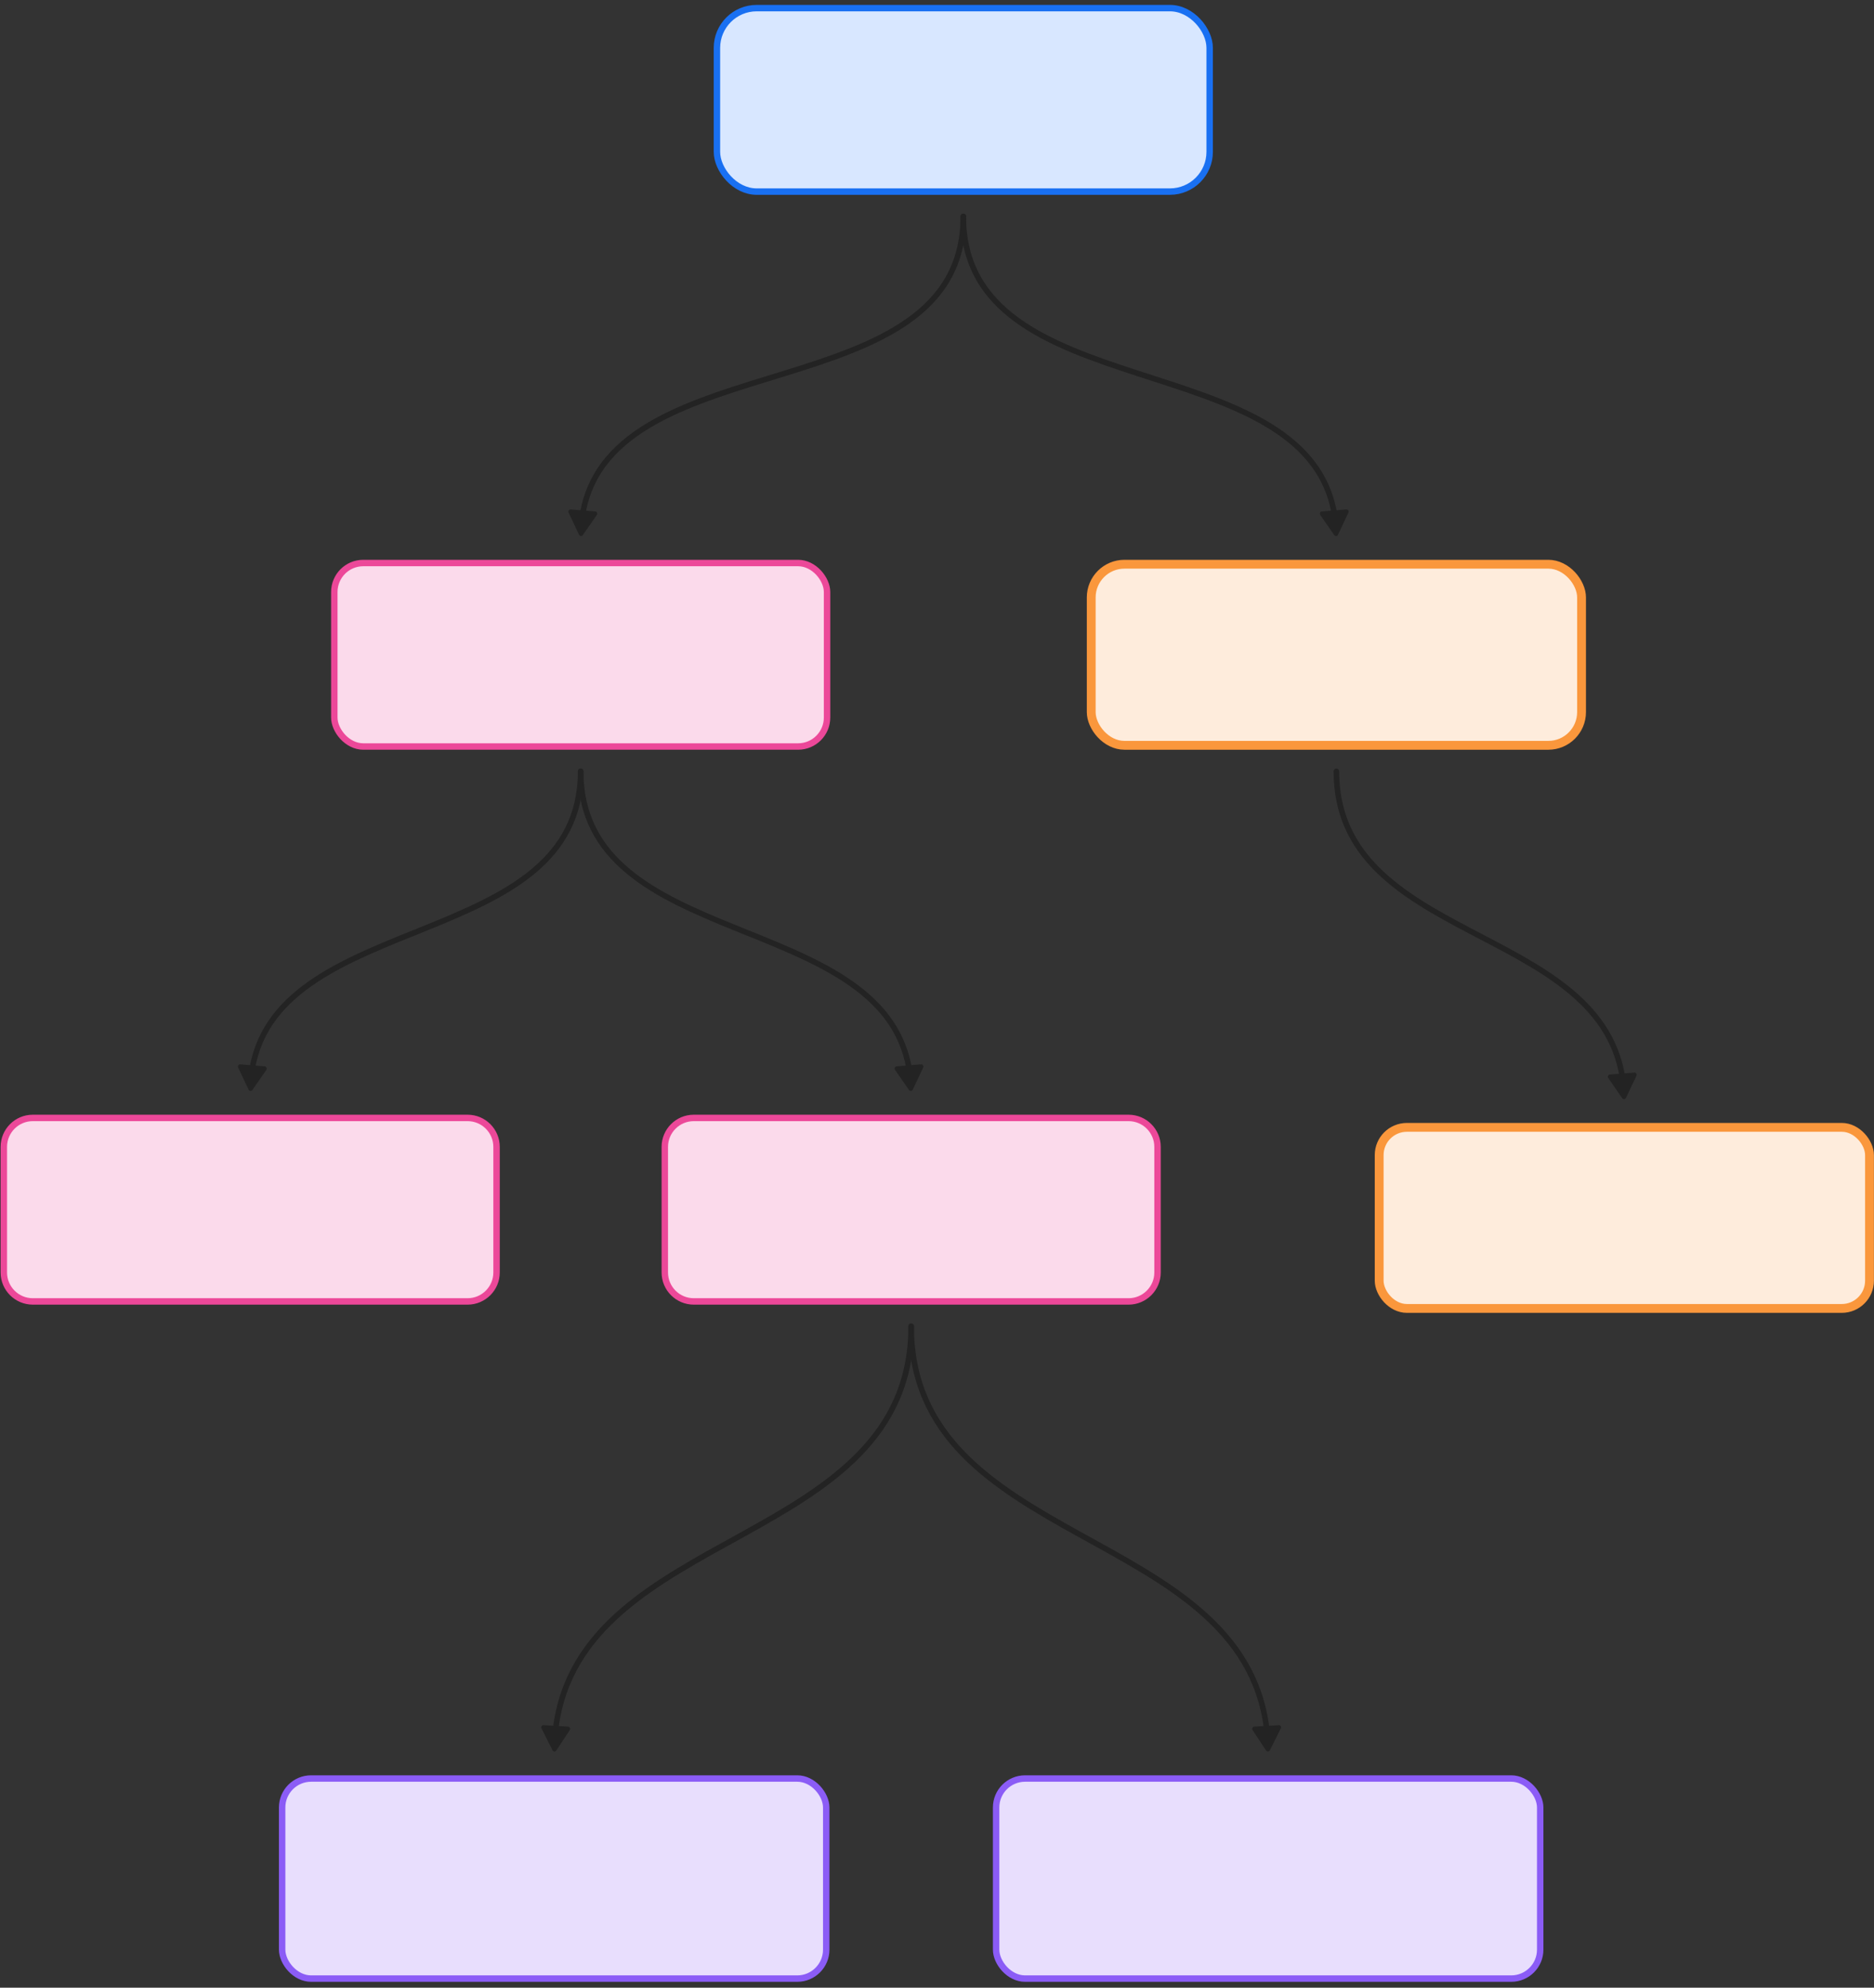
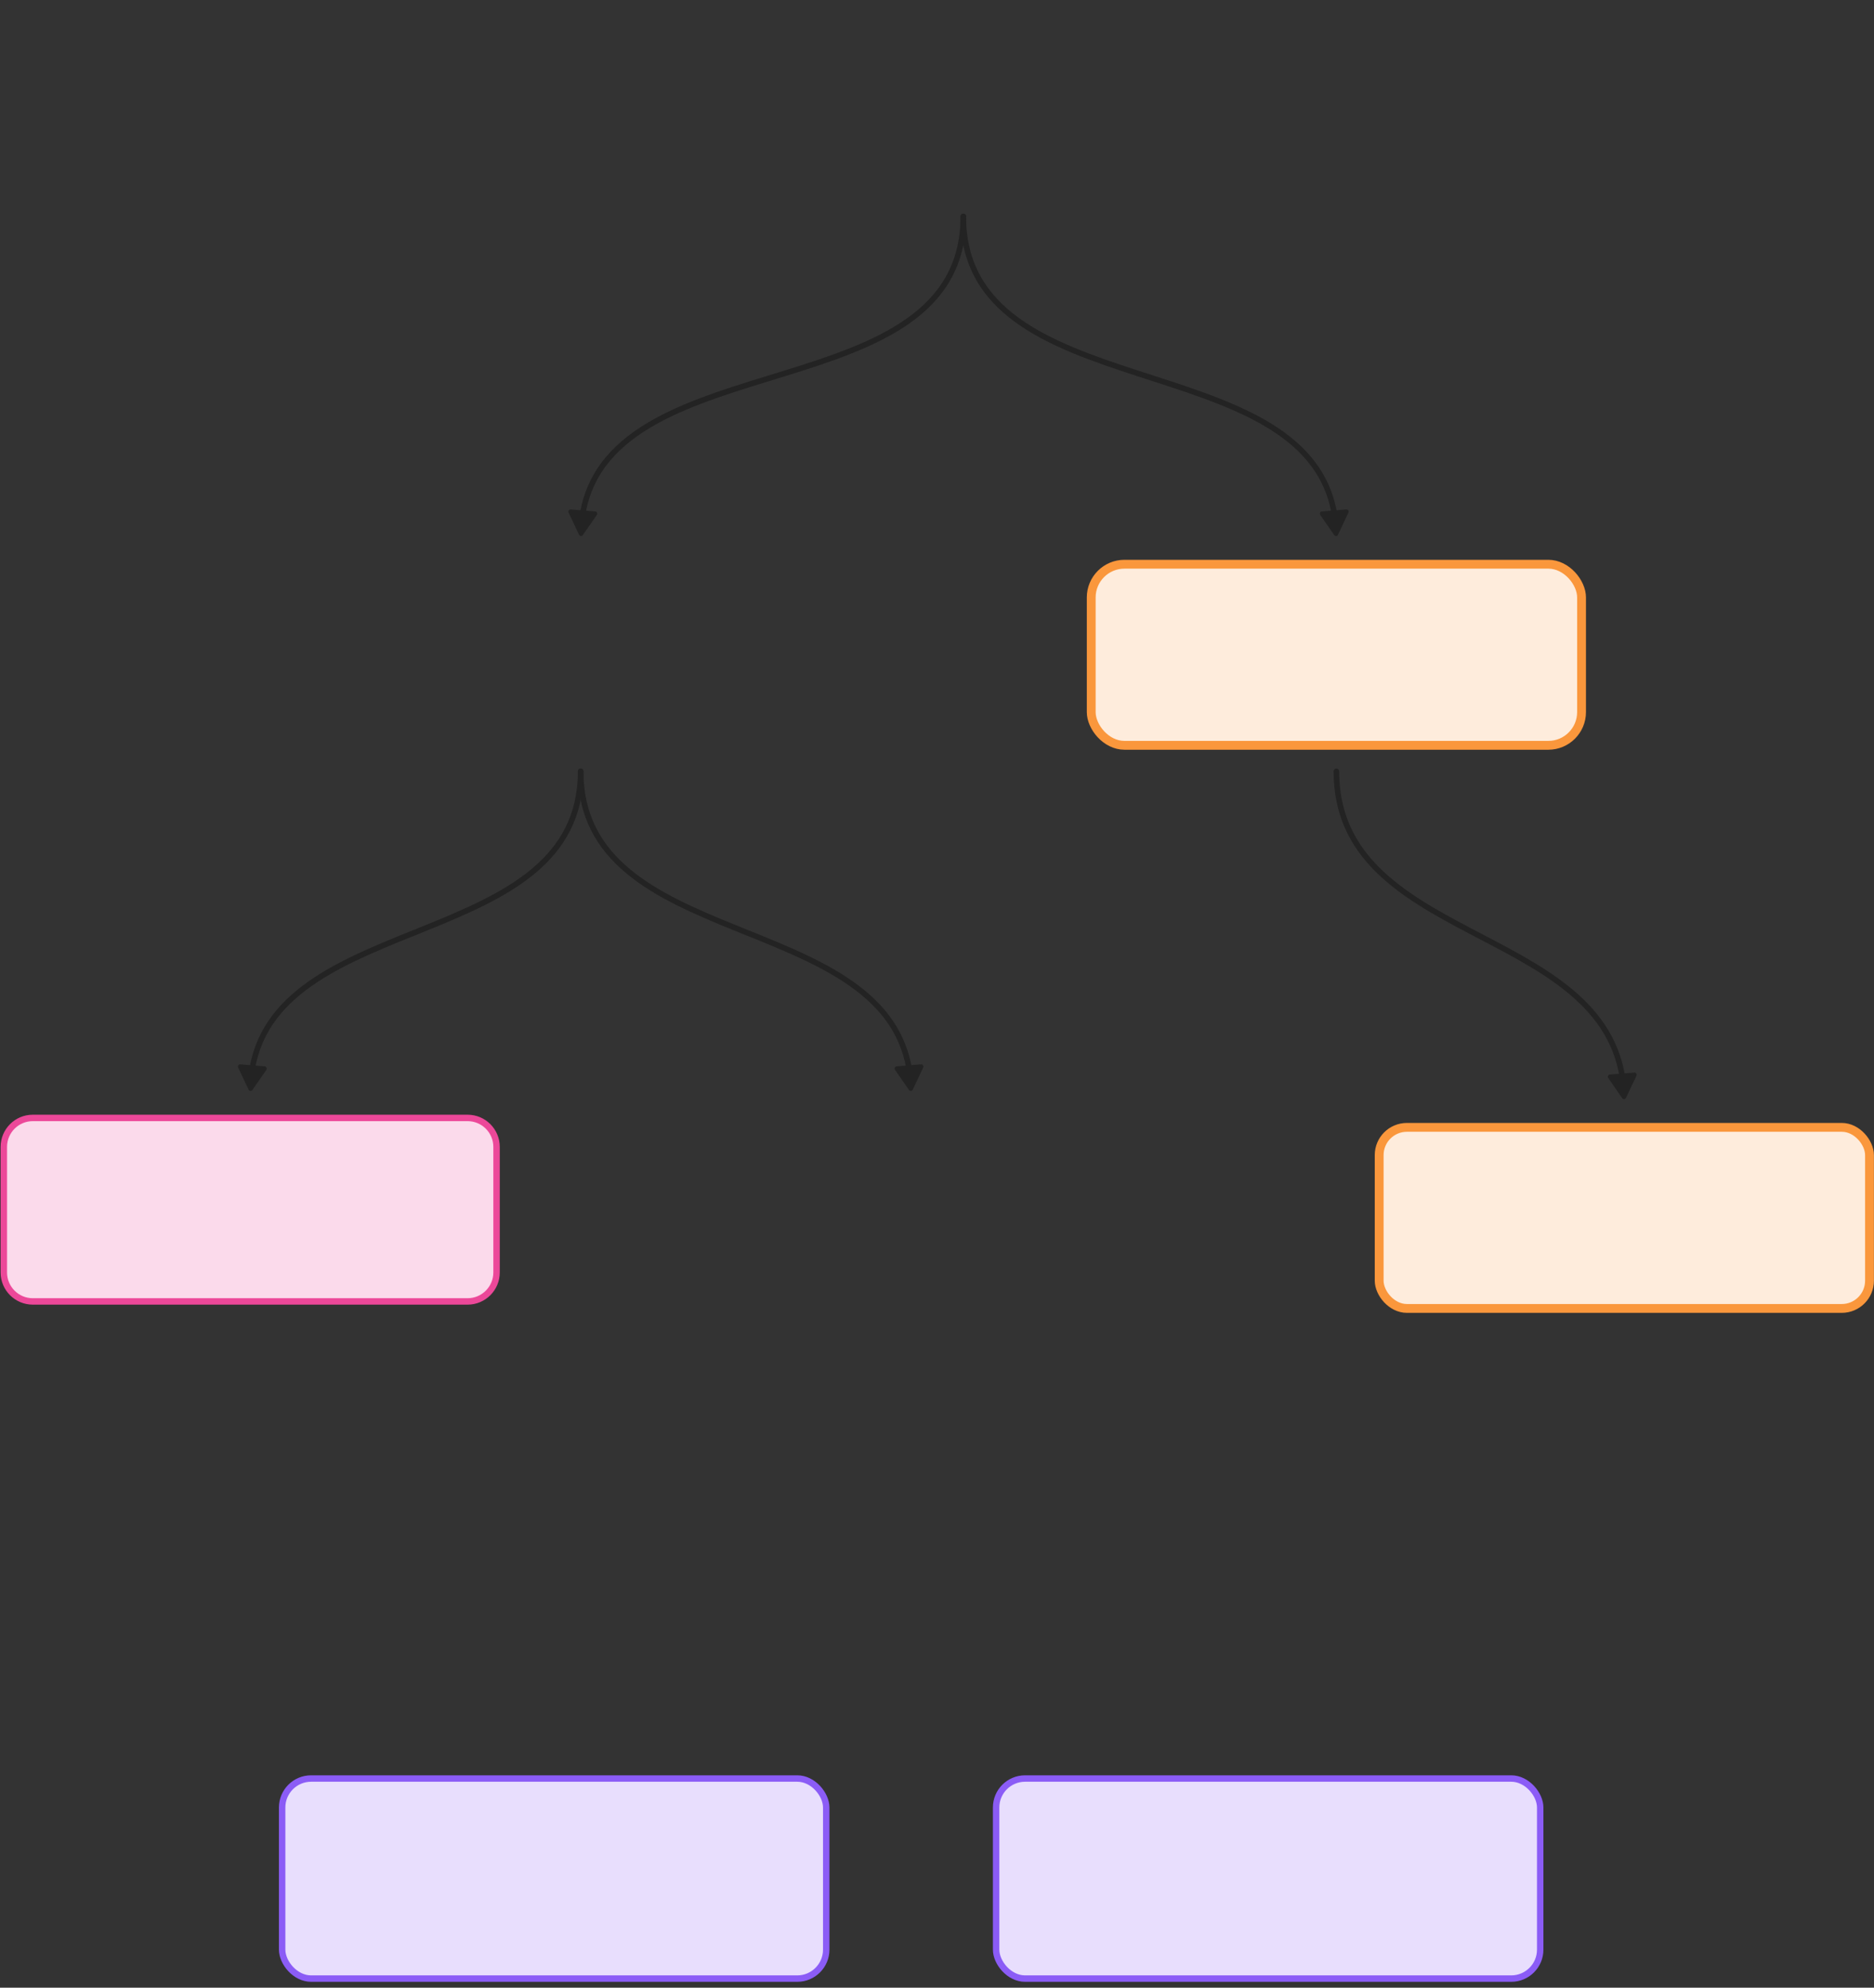
<svg xmlns="http://www.w3.org/2000/svg" width="249" height="264" viewBox="0 0 249 264" fill="none">
  <rect x="0" y="0" width="249" height="264" fill="#333333" stroke="none" />
-   <rect x="44.421" y="74.779" width="65.47" height="24.37" rx="3.847" fill="#FBDAEB" stroke="#EC4899" stroke-width="0.855" />
  <rect x="144.992" y="74.939" width="65.15" height="24.051" rx="4.413" fill="#FEECDC" stroke="#FA973C" stroke-width="1.174" />
-   <rect x="95.26" y="1.078" width="65.47" height="24.37" rx="5.281" fill="#D8E7FF" stroke="#1970F2" stroke-width="0.855" />
  <path d="M128.364 28.746C128.364 28.542 128.198 28.376 127.994 28.376C127.79 28.376 127.624 28.542 127.624 28.746H127.994H128.364ZM75.827 67.657C75.624 67.64 75.459 67.878 75.546 68.062L76.944 71.036C77.031 71.221 77.319 71.245 77.436 71.077L79.311 68.379C79.428 68.212 79.305 67.95 79.102 67.933L75.827 67.657ZM127.994 28.746H127.624C127.624 35.088 124.792 39.258 120.449 42.325C116.08 45.411 110.195 47.37 104.119 49.251C98.069 51.123 91.829 52.918 86.858 55.683C81.871 58.457 78.105 62.237 77.069 68.1L77.433 68.165L77.798 68.229C78.781 62.662 82.345 59.04 87.217 56.33C92.105 53.612 98.252 51.841 104.338 49.958C110.397 48.082 116.395 46.094 120.875 42.93C125.381 39.748 128.364 35.367 128.364 28.746H127.994Z" fill="#232323" />
  <path d="M128.365 28.746C128.365 28.542 128.199 28.376 127.995 28.376C127.791 28.376 127.625 28.542 127.625 28.746H127.995H128.365ZM175.62 67.933C175.416 67.95 175.293 68.212 175.41 68.38L177.286 71.077C177.402 71.245 177.69 71.221 177.777 71.036L179.175 68.062C179.262 67.877 179.097 67.64 178.894 67.657L175.62 67.933ZM127.995 28.746H127.625C127.625 35.267 130.529 39.62 134.919 42.81C139.284 45.983 145.128 48.016 151.032 49.937C156.962 51.866 162.954 53.682 167.72 56.415C172.472 59.139 175.953 62.745 176.924 68.232L177.288 68.167L177.652 68.103C176.63 62.325 172.953 58.562 168.088 55.773C163.239 52.993 157.156 51.151 151.261 49.233C145.341 47.307 139.609 45.305 135.354 42.212C131.124 39.137 128.365 34.994 128.365 28.746H127.995Z" fill="#232323" />
  <path d="M4.355 148.48H62.131C64.255 148.48 65.978 150.203 65.978 152.327V169.003C65.978 171.128 64.256 172.851 62.131 172.851H4.355C2.231 172.85 0.509 171.128 0.509 169.003V152.327C0.509 150.203 2.231 148.481 4.355 148.48Z" fill="#FBDAEB" stroke="#EC4899" stroke-width="0.855" />
  <path d="M77.525 102.447C77.525 102.243 77.36 102.077 77.155 102.077C76.951 102.077 76.785 102.243 76.785 102.447H77.155H77.525ZM31.918 141.358C31.715 141.341 31.55 141.578 31.637 141.763L33.033 144.737C33.12 144.922 33.408 144.946 33.525 144.778L35.402 142.082C35.519 141.914 35.396 141.652 35.192 141.635L31.918 141.358ZM77.155 102.447H76.785C76.785 108.287 74.354 112.316 70.627 115.422C66.88 118.545 61.831 120.729 56.604 122.849C51.401 124.959 46.021 127.005 41.717 129.851C37.398 132.706 34.119 136.393 33.16 141.801L33.524 141.866L33.889 141.931C34.801 136.787 37.911 133.254 42.125 130.468C46.352 127.673 51.646 125.658 56.883 123.534C62.096 121.42 67.252 119.198 71.101 115.99C74.971 112.765 77.525 108.538 77.525 102.447H77.155Z" fill="#232323" />
  <rect x="183.252" y="149.732" width="65.15" height="24.051" rx="3.683" fill="#FEECDC" stroke="#FA973C" stroke-width="1.174" />
  <path d="M177.937 102.447C177.937 102.243 177.772 102.077 177.567 102.077C177.363 102.077 177.197 102.243 177.197 102.447H177.567H177.937ZM213.892 142.719C213.689 142.735 213.565 142.997 213.681 143.165L215.547 145.869C215.663 146.037 215.951 146.014 216.039 145.829L217.448 142.861C217.535 142.676 217.371 142.439 217.167 142.455L213.892 142.719ZM177.567 102.447H177.197C177.197 114.034 186.071 119.2 195.118 123.953C199.67 126.344 204.274 128.631 207.96 131.577C211.634 134.514 214.366 138.082 215.195 143.019L215.56 142.958L215.925 142.897C215.056 137.726 212.19 134.011 208.422 130.999C204.666 127.998 199.984 125.672 195.462 123.297C186.362 118.517 177.937 113.537 177.937 102.447H177.567Z" fill="#232323" />
  <rect x="37.489" y="236.218" width="72.293" height="26.572" rx="3.847" fill="#E8DEFD" stroke="#8B5CF6" stroke-width="0.855" />
  <rect x="132.355" y="236.218" width="72.293" height="26.572" rx="3.847" fill="#E8DEFD" stroke="#8B5CF6" stroke-width="0.855" />
-   <path d="M92.18 148.48H149.955C152.08 148.48 153.803 150.203 153.803 152.327V169.003C153.803 171.128 152.08 172.851 149.955 172.851H92.18C90.055 172.85 88.333 171.128 88.333 169.003V152.327C88.333 150.203 90.055 148.481 92.18 148.48Z" fill="#FBDAEB" stroke="#EC4899" stroke-width="0.855" />
-   <path d="M121.439 176.148C121.439 175.944 121.273 175.778 121.069 175.778C120.865 175.778 120.699 175.944 120.699 176.148H121.069H121.439ZM72.217 229.13C72.013 229.118 71.853 229.36 71.945 229.542L73.416 232.48C73.507 232.663 73.796 232.68 73.908 232.51L75.717 229.767C75.83 229.596 75.701 229.338 75.496 229.326L72.217 229.13ZM121.069 176.148H120.699C120.699 190.634 109.935 197.151 98.516 203.47C92.833 206.615 86.991 209.712 82.371 213.719C77.738 217.738 74.31 222.692 73.467 229.556L73.834 229.601L74.202 229.647C75.016 223.009 78.322 218.211 82.856 214.278C87.403 210.334 93.163 207.278 98.874 204.118C110.243 197.826 121.439 191.119 121.439 176.148H121.069Z" fill="#232323" />
  <path d="M77.524 102.447C77.524 102.243 77.359 102.077 77.154 102.077C76.95 102.077 76.784 102.243 76.784 102.447H77.154H77.524ZM119.117 141.635C118.914 141.652 118.791 141.914 118.907 142.082L120.785 144.778C120.901 144.946 121.189 144.922 121.276 144.737L122.673 141.763C122.76 141.578 122.595 141.341 122.391 141.358L119.117 141.635ZM77.154 102.447H76.784C76.784 108.538 79.339 112.765 83.208 115.99C87.057 119.198 92.213 121.42 97.427 123.534C102.664 125.658 107.957 127.673 112.185 130.468C116.398 133.254 119.509 136.787 120.421 141.931L120.785 141.866L121.15 141.801C120.19 136.393 116.911 132.706 112.593 129.851C108.288 127.005 102.908 124.959 97.705 122.849C92.479 120.729 87.429 118.545 83.682 115.422C79.956 112.316 77.524 108.287 77.524 102.447H77.154Z" fill="#232323" />
-   <path d="M121.437 176.148C121.437 175.944 121.272 175.778 121.067 175.778C120.863 175.778 120.697 175.944 120.697 176.148H121.067H121.437ZM166.641 229.326C166.437 229.338 166.308 229.596 166.421 229.767L168.23 232.51C168.342 232.68 168.631 232.663 168.722 232.48L170.193 229.542C170.284 229.36 170.125 229.118 169.921 229.13L166.641 229.326ZM121.067 176.148H120.697C120.697 191.119 131.894 197.826 143.263 204.118C148.974 207.278 154.734 210.334 159.282 214.278C163.816 218.211 167.121 223.009 167.936 229.647L168.304 229.601L168.671 229.556C167.828 222.691 164.4 217.738 159.767 213.719C155.147 209.712 149.305 206.615 143.621 203.47C132.201 197.151 121.437 190.634 121.437 176.148H121.067Z" fill="#232323" />
</svg>